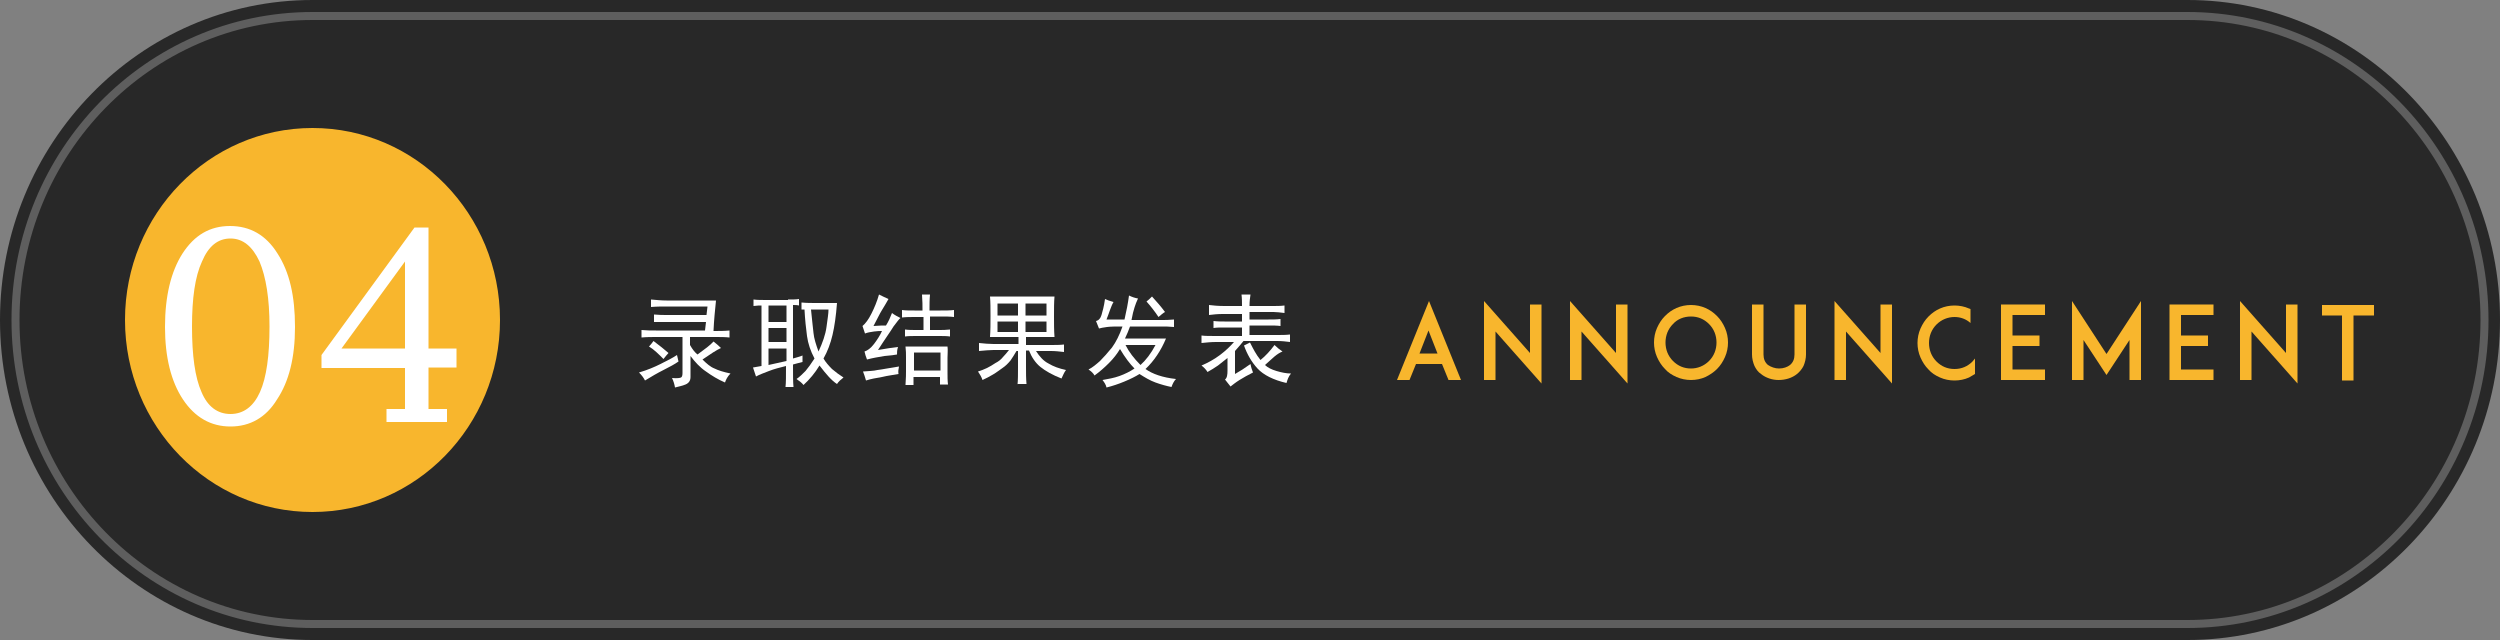
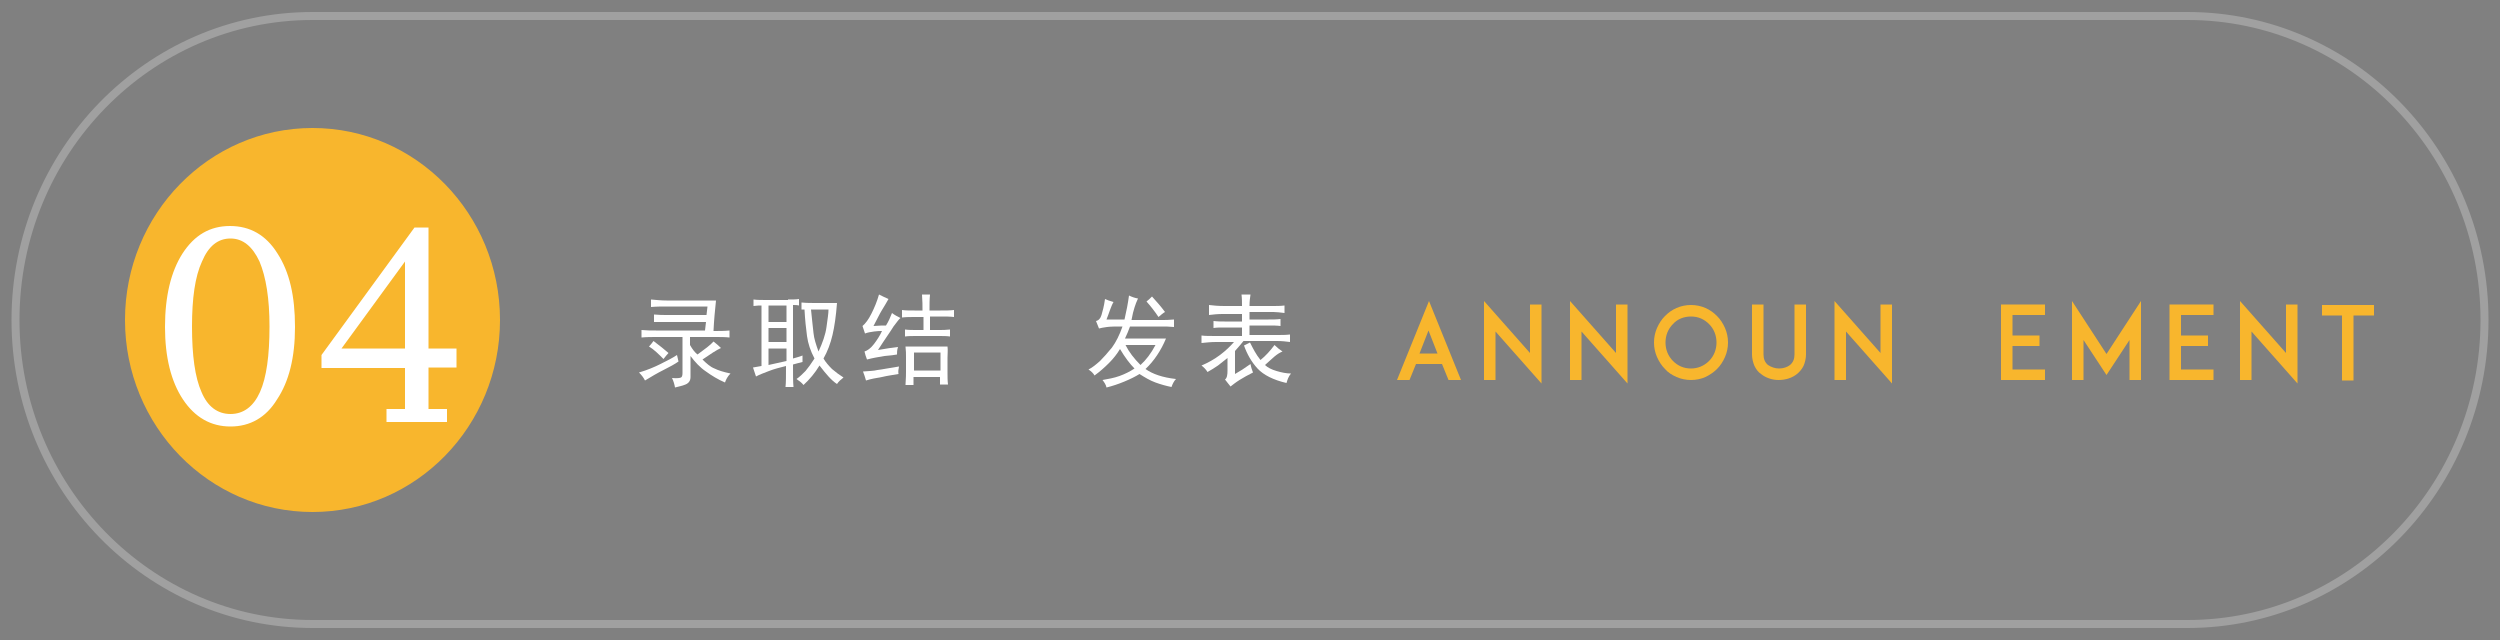
<svg xmlns="http://www.w3.org/2000/svg" version="1.1" id="图层_1" x="0px" y="0px" viewBox="0 0 500 128" style="enable-background:new 0 0 500 128;" xml:space="preserve">
  <rect x="0" y="0" width="500" height="128" fill="#808080" stroke="none" />
  <style type="text/css">
	.st0{fill:#282828;}
	.st1{opacity:0.25;fill:#FFFFFF;}
	.st2{fill:#F8B62D;}
	.st3{fill:#FFFFFF;}
</style>
  <g>
-     <path class="st0" d="M437.5,0h-375C28,0,0,28.7,0,64s28,64,62.5,64h375C472,128,500,99.3,500,64S472,0,437.5,0z" />
    <path class="st1" d="M437.5,125.6h-375C29.3,125.6,2.3,98,2.3,64s27-61.6,60.2-61.6h375c33.2,0,60.2,27.6,60.2,61.6   S470.7,125.6,437.5,125.6z M62.5,4C30.2,4,3.9,30.9,3.9,64s26.3,60,58.6,60h375c32.3,0,58.6-26.9,58.6-60S469.8,4,437.5,4H62.5z" />
    <ellipse class="st2" cx="62.5" cy="64" rx="37.5" ry="38.4" />
  </g>
  <g>
    <g>
      <path class="st3" d="M132.7,74c-1.2,0.6-2.4,1.3-3.7,2.1c-0.3-0.6-0.7-1.1-1.2-1.6c1.7-0.5,3.1-1.1,4.3-1.7    c1.2-0.6,2.4-1.2,3.3-1.8c0.1,0.5,0.2,0.9,0.3,1.3C135,72.8,133.9,73.4,132.7,74z M130.8,64.3v-1.4c1,0.1,1.8,0.1,2.6,0.1h7.9    l0.2-1.7h-8.1c-1,0-2.1,0-3.2,0.1v-1.5c1.1,0.1,2.1,0.2,3.1,0.2h9.9c-0.2,1.9-0.4,3.9-0.5,6.1c1.1,0,2.2,0,3.2-0.1v1.4    c-0.9-0.1-1.8-0.1-2.7-0.1h-5.2V69c0.5,0.9,1,1.5,1.5,1.9c1.5-1.1,2.6-1.9,3.2-2.6c0.5,0.4,1,0.8,1.5,1.3    c-0.9,0.4-2.1,1.2-3.7,2.3c0.8,0.8,1.6,1.5,2.4,1.8c0.8,0.4,1.8,0.7,3.2,1c-0.6,0.6-0.9,1.2-1.1,1.8c-1.4-0.6-2.7-1.4-3.8-2.2    c-1.2-0.8-2.2-1.9-3.1-3.1v4.2c0,0.7-0.3,1.2-1,1.5c-0.7,0.3-1.4,0.4-2.1,0.6c-0.1-0.6-0.3-1.3-0.6-1.9c1,0.1,1.6,0,1.8-0.1    c0.2-0.1,0.3-0.4,0.3-0.9v-7.2h-5.3c-0.9,0-1.9,0-2.9,0.1V66c1,0.1,1.9,0.1,2.9,0.1H141l0.2-1.7H130.8z M133.7,70.6    c-0.3,0.3-0.6,0.7-1,1.2c-1-1-1.9-1.9-2.9-2.5c0.3-0.3,0.6-0.7,0.9-1.1C131.9,69.1,132.9,69.9,133.7,70.6z" />
      <path class="st3" d="M157.6,59.9c0.9,0,1.6,0,2.2-0.1v1.3c-0.4-0.1-0.8-0.1-1.2-0.1v10.7c0.6-0.2,1.2-0.3,1.9-0.6v1.3    c-0.7,0.2-1.3,0.3-1.9,0.5c0,2.1,0,3.6,0.1,4.5h-1.6c0.1-0.8,0.1-2.2,0.1-4.2c-1.2,0.3-2.4,0.6-3.4,1c-1,0.4-1.9,0.7-2.6,1.1    l-0.6-1.8l1.7-0.3V61.1c-0.4,0-0.9,0-1.6,0.1v-1.3c0.7,0.1,1.6,0.1,2.7,0.1H157.6z M157.3,64.4v-3.3h-3.6v3.3H157.3z M157.3,68.4    v-2.8h-3.6v2.8H157.3z M157.3,72.2v-2.5h-3.6V73C154.9,72.7,156.1,72.5,157.3,72.2z M161.1,74.2c0.5-0.6,1.1-1.4,1.8-2.5    c-0.8-1.5-1.3-3-1.5-4.5c-0.2-1.5-0.4-3.3-0.5-5.3h-0.6v-1.4c1,0.1,2,0.1,2.8,0.1h4.3c-0.2,2.6-0.5,4.7-0.9,6.4    c-0.4,1.7-1,3.3-1.8,4.7c0.4,0.7,1,1.4,1.7,2.1c0.7,0.6,1.5,1.2,2.3,1.7c-0.5,0.4-1,0.8-1.3,1.3c-1.1-0.7-2.2-2-3.5-3.7    c-0.9,1.5-2,2.8-3.2,3.9c-0.3-0.4-0.8-0.8-1.4-1.2C159.9,75.4,160.5,74.8,161.1,74.2z M162.7,66.6c0.1,1.1,0.5,2.3,1,3.7    c0.8-1.7,1.4-3.4,1.6-4.9c0.2-1.5,0.4-2.7,0.4-3.5h-3.5C162.4,64,162.6,65.6,162.7,66.6z" />
      <path class="st3" d="M176.4,62c-0.5,0.8-1,1.9-1.7,3.2c1.1-0.1,2-0.1,2.5-0.1c0.5-0.8,0.9-1.7,1.2-2.5c0.5,0.4,1.1,0.7,1.7,1    c-0.3,0.2-0.7,0.8-1.4,1.7c-0.6,1-1.7,2.5-3.1,4.7c1.7-0.3,3-0.5,4-0.6c-0.2,0.6-0.2,1.1-0.2,1.5c-0.5,0.1-1.3,0.2-2.5,0.3    c-1.2,0.2-2.4,0.4-3.5,0.7c-0.2-0.5-0.4-1.1-0.5-1.6c0.6-0.2,1.2-0.6,1.9-1.5c0.6-0.8,1.2-1.7,1.6-2.6c-0.4,0-0.9,0-1.6,0.1    c-0.7,0.1-1.3,0.2-1.8,0.4c-0.2-0.5-0.3-1-0.5-1.5c0.6-0.5,1.2-1.3,1.8-2.5c0.6-1.2,1.1-2.4,1.5-3.8c0.6,0.3,1.2,0.6,1.9,0.9    C177.3,60.5,176.9,61.2,176.4,62z M179.7,74.8c-1,0.2-2.1,0.3-3.3,0.6c-1.2,0.2-2.3,0.4-3.2,0.7c-0.2-0.7-0.4-1.3-0.6-1.8    c1.1-0.1,2.1-0.1,2.9-0.3c0.9-0.1,2.3-0.4,4.3-0.7C179.7,73.8,179.6,74.3,179.7,74.8z M184.5,62.1c0-0.9,0-2-0.1-3.2h1.6    c-0.1,1-0.1,2-0.1,3.2h2.2c1,0,1.9,0,2.7-0.1v1.4c-0.8-0.1-1.7-0.1-2.6-0.1H186V66h1.8c0.7,0,1.4,0,2.2-0.1v1.4    c-0.6-0.1-1.4-0.1-2.2-0.1h-4.5c-0.9,0-1.7,0-2.3,0.1v-1.4c0.7,0.1,1.4,0.1,2.2,0.1h1.5v-2.6h-1.7c-0.9,0-1.8,0-2.6,0.1V62    c0.7,0.1,1.5,0.1,2.5,0.1H184.5z M189.5,71.6v2.7c0,1,0,1.9,0.1,2.6h-1.6v-1.5h-5.3V77h-1.6c0.1-1.4,0.1-2.3,0.1-2.7v-2.9    c0-0.6,0-1.3-0.1-2.1h8.4C189.6,70,189.5,70.7,189.5,71.6z M188.1,74.1v-3.6h-5.3v3.6H188.1z" />
-       <path class="st3" d="M203.5,77c0.1-1,0.1-2.1,0.1-3.5v-3.3h-0.3c-0.4,0.7-0.8,1.3-1.2,1.9c-0.5,0.6-1,1.1-1.6,1.5    c-0.6,0.4-1.2,0.9-1.9,1.3c-0.7,0.4-1.4,0.8-2.1,1.1c-0.2-0.6-0.5-1.1-0.9-1.7c0.6-0.2,1.2-0.4,1.8-0.7c0.6-0.3,1.1-0.6,1.7-1    c0.6-0.3,1.1-0.7,1.5-1.2c0.4-0.4,0.8-0.9,1.2-1.4h-3.1c-0.8,0-1.7,0.1-2.9,0.2v-1.6c1,0.1,2,0.2,2.9,0.2h5v-1.4h-5.7    c0.1-1.3,0.1-2.7,0.1-4.2c0-1.5,0-2.8-0.1-3.9h12.9c-0.1,1.1-0.1,2.4-0.1,3.9c0,1.5,0,2.9,0.1,4.2h-5.7V69h4.9c1,0,1.9,0,2.7-0.1    v1.5c-0.9-0.1-1.7-0.2-2.6-0.2h-3c0.7,1.1,1.5,2,2.5,2.5c1,0.6,2.1,1,3.5,1.3c-0.4,0.5-0.6,1.1-0.9,1.7c-1.8-0.7-3.2-1.5-4.2-2.3    c-1-0.8-1.8-2-2.3-3.3h-0.6v3.3c0,1.2,0,2.3,0.1,3.4H203.5z M203.6,63.1v-2.4h-4.1v2.4H203.6z M203.6,66.4v-2.1h-4.1v2.1H203.6z     M209.3,63.1v-2.4h-4.2v2.4H209.3z M209.3,66.4v-2.1h-4.2v2.1H209.3z" />
      <path class="st3" d="M226.9,61.5c-0.2,0.6-0.4,1.4-0.6,2.5h6.2c0.5,0,1.3,0,2.3-0.1v1.5c-1-0.1-1.8-0.1-2.3-0.1H226    c-0.3,0.8-0.6,1.6-1,2.4h8.2c-1,2.4-2.4,4.5-4.1,6.1c1.4,1,3.4,1.7,6.1,2c-0.4,0.4-0.7,1-0.9,1.6c-1-0.2-2.1-0.5-3.2-0.9    c-1.1-0.4-2.1-1-3.2-1.7c-0.8,0.5-1.8,1-3,1.5c-1.2,0.5-2.4,0.9-3.6,1.2c-0.1-0.5-0.4-1-0.8-1.5c1.1-0.2,2.3-0.4,3.4-0.8    c1.1-0.4,2.1-0.9,3-1.5c-0.9-0.9-1.9-2.2-2.9-3.9c-0.6,1-1.3,1.9-2.2,2.8c-0.9,0.9-1.8,1.7-2.9,2.5c-0.2-0.4-0.6-0.8-1.2-1.2    c0.8-0.4,1.5-1,2.3-1.7c0.7-0.7,1.5-1.6,2.4-2.7c0.8-1.1,1.5-2.5,2.1-4.2c-1.3,0-2.4,0-3.1,0.1c-0.7,0.1-1.3,0.2-1.6,0.3    c-0.2-0.5-0.4-1-0.6-1.5c0.5-0.1,0.9-0.5,1.1-1.2c0.2-0.7,0.5-1.7,0.7-3.2c0.4,0.2,1,0.4,1.7,0.6c-0.3,0.5-0.5,1.1-0.7,1.6    s-0.4,1.2-0.7,1.9h3.6c0.4-1.7,0.7-3.3,0.9-4.8c0.6,0.3,1.2,0.5,1.8,0.6C227.3,60.3,227.1,60.9,226.9,61.5z M228.1,73    c1.1-1,2.1-2.3,3-4h-6C225.8,70.4,226.8,71.7,228.1,73z M233,62.4c-0.4,0.2-0.8,0.6-1.3,1c-0.8-1.2-1.6-2.2-2.4-3.1    c0.4-0.3,0.7-0.6,1.1-1C231.3,60.3,232.2,61.3,233,62.4z" />
      <path class="st3" d="M248.4,61.2c0-0.7,0-1.5-0.1-2.3h1.8c-0.1,0.6-0.2,1.4-0.2,2.3h4.7c0.7,0,1.5,0,2.3-0.1v1.5    c-0.8-0.1-1.6-0.2-2.2-0.2h-4.8v1.5h3.8c0.8,0,1.6,0,2.4-0.1v1.4c-0.7-0.1-1.5-0.1-2.4-0.1h-3.8V67h5.5c0.9,0,1.8,0,2.6-0.1v1.5    c-0.8-0.1-1.6-0.2-2.6-0.2h-6.7c-0.4,0.5-0.9,1.1-1.7,2v4.6c0.9-0.5,2-1.2,3.1-2c0.1,0.6,0.3,1.2,0.5,1.7c-1,0.5-1.9,1-2.7,1.5    c-0.8,0.5-1.4,1-1.8,1.3c-0.4-0.5-0.8-1-1.1-1.4c0.4-0.3,0.5-0.9,0.5-1.8v-2.5c-0.6,0.5-1.3,1-1.9,1.5c-0.7,0.5-1.4,0.9-2.1,1.3    c-0.3-0.5-0.7-0.9-1.2-1.3c1.2-0.5,2.5-1.2,3.7-2.1c1.2-0.9,2.1-1.8,2.8-2.6h-3.6c-1,0-1.9,0.1-2.9,0.2v-1.5    c0.6,0.1,1.7,0.1,3.1,0.1h5v-1.7h-3.5c-0.9,0-1.6,0-2.2,0.1v-1.4c0.8,0.1,1.6,0.1,2.2,0.1h3.5v-1.5h-3.9c-1,0-1.9,0.1-2.7,0.2V61    c0.8,0.1,1.8,0.2,3.1,0.2H248.4z M252.1,72c1-0.8,2-1.9,2.8-3c0.5,0.5,1,0.9,1.6,1.3c-0.5,0.2-1,0.5-1.6,1    c-0.6,0.5-1.2,1.1-1.9,1.7c0.5,0.5,1.3,0.9,2.3,1.2c1,0.3,2,0.5,2.9,0.5c-0.5,0.6-0.7,1.2-0.9,1.9c-2.6-0.6-4.6-1.6-5.8-2.9    c-1.2-1.3-2.1-2.9-2.7-4.6l1.2-0.6C250.6,69.7,251.2,70.9,252.1,72z" />
    </g>
  </g>
  <g>
    <path class="st2" d="M288.4,72.8h-5.2l-1.3,3.2h-2.5l6.4-15.8l6.4,15.8h-2.5L288.4,72.8z M287.5,70.7l-1.8-4.6l-1.8,4.6H287.5z" />
    <path class="st2" d="M299.1,66.3V76h-2.3V60.2l9.2,10.4v-9.7h2.3v15.8L299.1,66.3z" />
    <path class="st2" d="M316.3,66.3V76H314V60.2l9.2,10.4v-9.7h2.3v15.8L316.3,66.3z" />
    <path class="st2" d="M335.3,75.4c-0.9-0.4-1.7-0.9-2.3-1.6c-0.7-0.7-1.2-1.5-1.6-2.4s-0.6-1.9-0.6-2.9c0-1,0.2-2,0.6-2.9   c0.4-0.9,0.9-1.7,1.6-2.4c0.7-0.7,1.4-1.2,2.3-1.6c0.9-0.4,1.9-0.6,2.9-0.6c1,0,2,0.2,2.9,0.6c0.9,0.4,1.6,0.9,2.3,1.6   c0.7,0.7,1.2,1.5,1.6,2.4c0.4,0.9,0.6,1.9,0.6,2.9c0,1-0.2,2-0.6,2.9c-0.4,0.9-0.9,1.7-1.6,2.4c-0.7,0.7-1.5,1.2-2.3,1.6   c-0.9,0.4-1.9,0.6-2.9,0.6C337.2,76,336.2,75.8,335.3,75.4z M334.6,64.8c-1,1-1.5,2.3-1.5,3.7s0.5,2.7,1.5,3.7s2.2,1.5,3.6,1.5   c1.3,0,2.6-0.5,3.6-1.5s1.5-2.3,1.5-3.7s-0.5-2.7-1.5-3.7s-2.2-1.5-3.6-1.5C336.8,63.3,335.5,63.8,334.6,64.8z" />
    <path class="st2" d="M352.2,74.8c-0.6-0.4-1-1-1.3-1.6c-0.3-0.7-0.5-1.5-0.5-2.3v-10h2.3v10c0,0.9,0.3,1.6,0.9,2.1   c0.6,0.4,1.4,0.7,2.2,0.7c0.9,0,1.7-0.3,2.2-0.7c0.6-0.5,0.9-1.2,0.9-2.1v-10h2.3v10c0,0.8-0.2,1.6-0.5,2.3   c-0.3,0.6-0.8,1.2-1.3,1.6c-1,0.8-2.3,1.2-3.7,1.2C354.5,76,353.2,75.6,352.2,74.8z" />
    <path class="st2" d="M369.2,66.3V76h-2.3V60.2l9.2,10.4v-9.7h2.3v15.8L369.2,66.3z" />
-     <path class="st2" d="M395,74.8c-0.4,0.2-0.8,0.5-1.2,0.7c-0.9,0.4-1.9,0.6-2.9,0.6c-1,0-2-0.2-2.9-0.6c-0.9-0.4-1.7-0.9-2.3-1.6   c-0.7-0.7-1.2-1.5-1.6-2.4c-0.4-0.9-0.6-1.9-0.6-2.9c0-1,0.2-2,0.6-2.9c0.4-0.9,0.9-1.7,1.6-2.4c0.7-0.7,1.4-1.2,2.3-1.6   c0.9-0.4,1.9-0.6,2.9-0.6c1,0,2,0.2,2.9,0.6c0.1,0,0.2,0.1,0.3,0.1v2.8c-0.9-0.8-2-1.2-3.2-1.2c-1.3,0-2.6,0.5-3.6,1.5   c-1,1-1.5,2.3-1.5,3.7s0.5,2.7,1.5,3.7s2.2,1.5,3.6,1.5c1.4,0,2.6-0.5,3.6-1.5c0.2-0.2,0.3-0.4,0.5-0.6V74.8z" />
    <path class="st2" d="M402.5,67.1h5.4v2.1h-5.4v4.7h6.5V76h-6.5h-2.3V60.9h2.3h6.5v2.1h-6.5V67.1z" />
    <path class="st2" d="M425.9,76v-8l-4.6,7l-4.6-7v8h-2.3V60.2l6.9,10.6l6.9-10.6V76H425.9z" />
    <path class="st2" d="M436.2,67.1h5.4v2.1h-5.4v4.7h6.5V76h-6.5h-2.3V60.9h2.3h6.5v2.1h-6.5V67.1z" />
    <path class="st2" d="M450.3,66.3V76H448V60.2l9.2,10.4v-9.7h2.3v15.8L450.3,66.3z" />
    <path class="st2" d="M474.7,63.1h-4v13h-2.3v-13h-4v-2.1h10.4V63.1z" />
  </g>
  <g>
    <path class="st3" d="M46.1,85.3c-3.9,0-7.1-1.8-9.5-5.4c-2.4-3.6-3.6-8.5-3.6-14.5c0-6.2,1.2-11.1,3.5-14.7   c2.4-3.7,5.5-5.5,9.5-5.5c4,0,7.2,1.8,9.5,5.5c2.4,3.7,3.5,8.5,3.5,14.7c0,6.1-1.2,10.9-3.6,14.5C53.2,83.5,50,85.3,46.1,85.3z    M46.1,82.8c2.6,0,4.6-1.5,5.9-4.4c1.3-2.9,1.9-7.3,1.9-13.1c0-5.6-0.7-9.9-2-13c-1.4-3-3.3-4.6-5.8-4.6c-2.5,0-4.4,1.5-5.7,4.6   c-1.4,3-2,7.4-2,13c0,5.8,0.6,10.2,1.9,13.1C41.5,81.3,43.5,82.8,46.1,82.8z" />
    <path class="st3" d="M81.1,73.6H64.3V71l18.6-25.5h2.8v24.2h5.6v3.8h-5.6v8.3h3.7v2.6H77.3v-2.6h3.7V73.6z M68.3,69.7h12.7L81,52.3   L68.3,69.7z" />
  </g>
</svg>